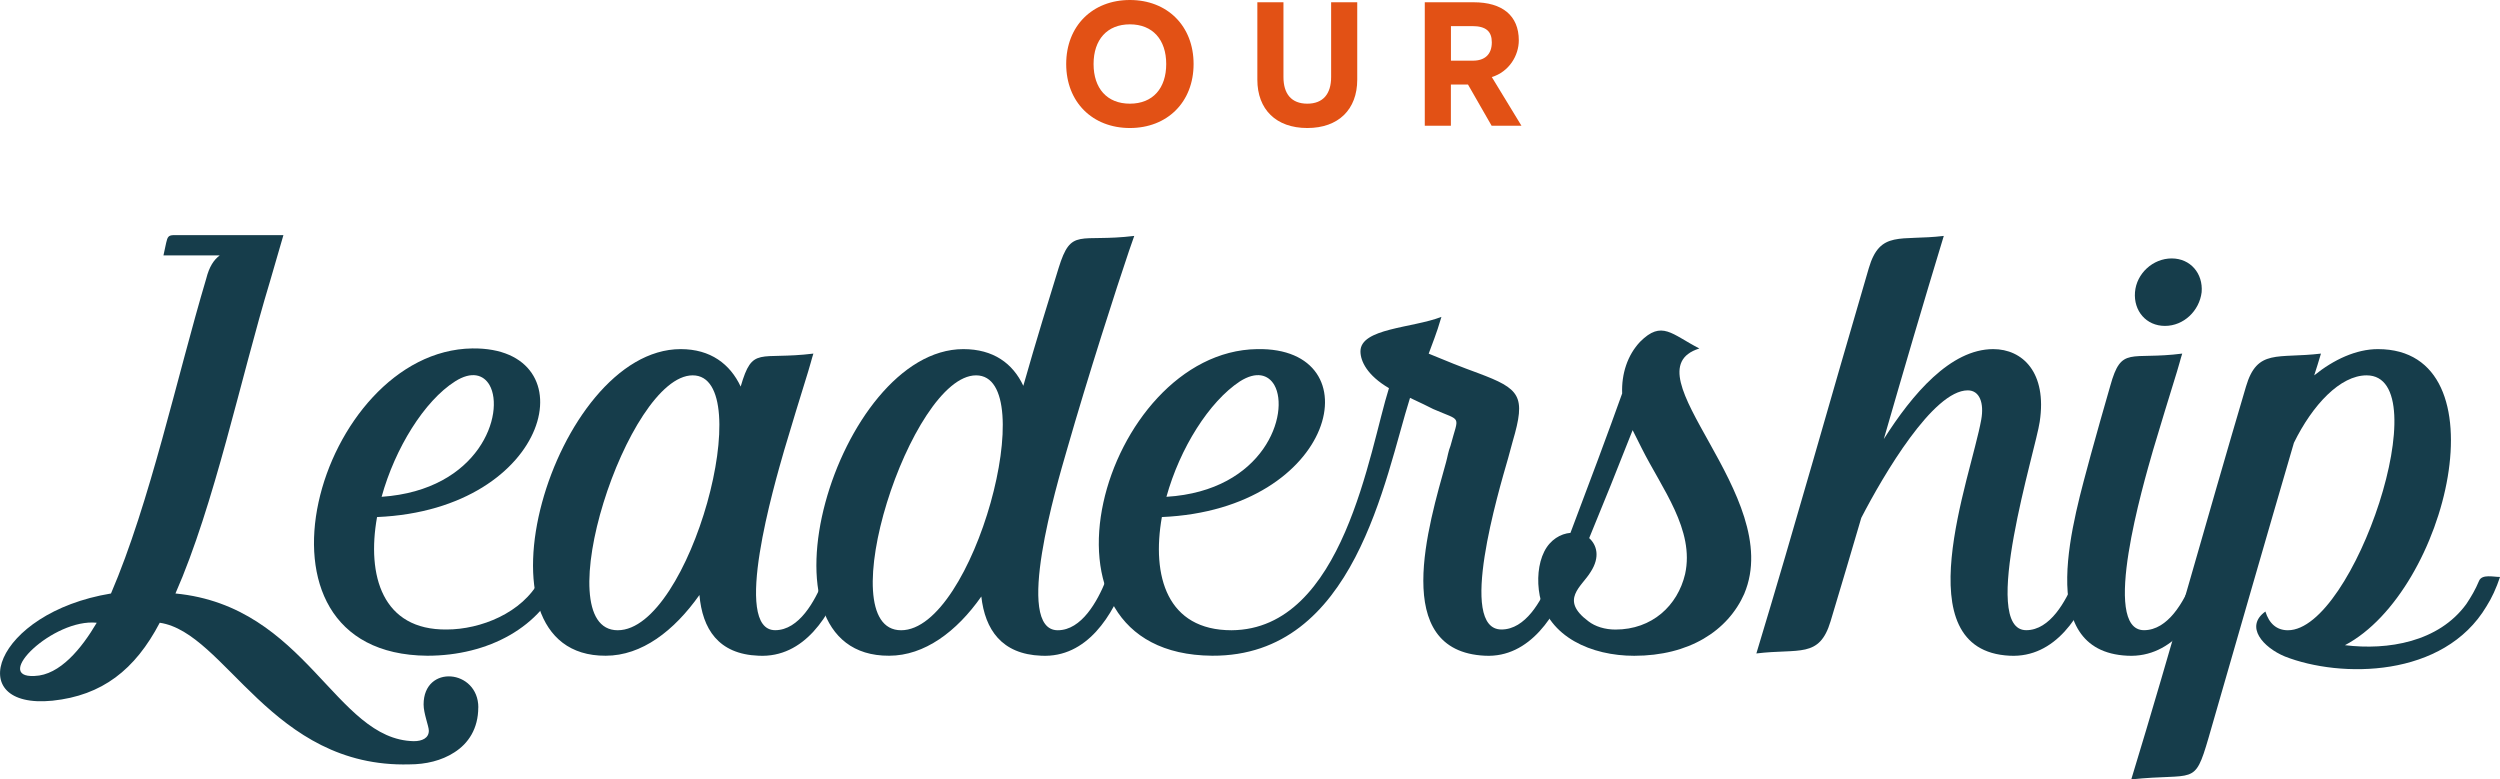
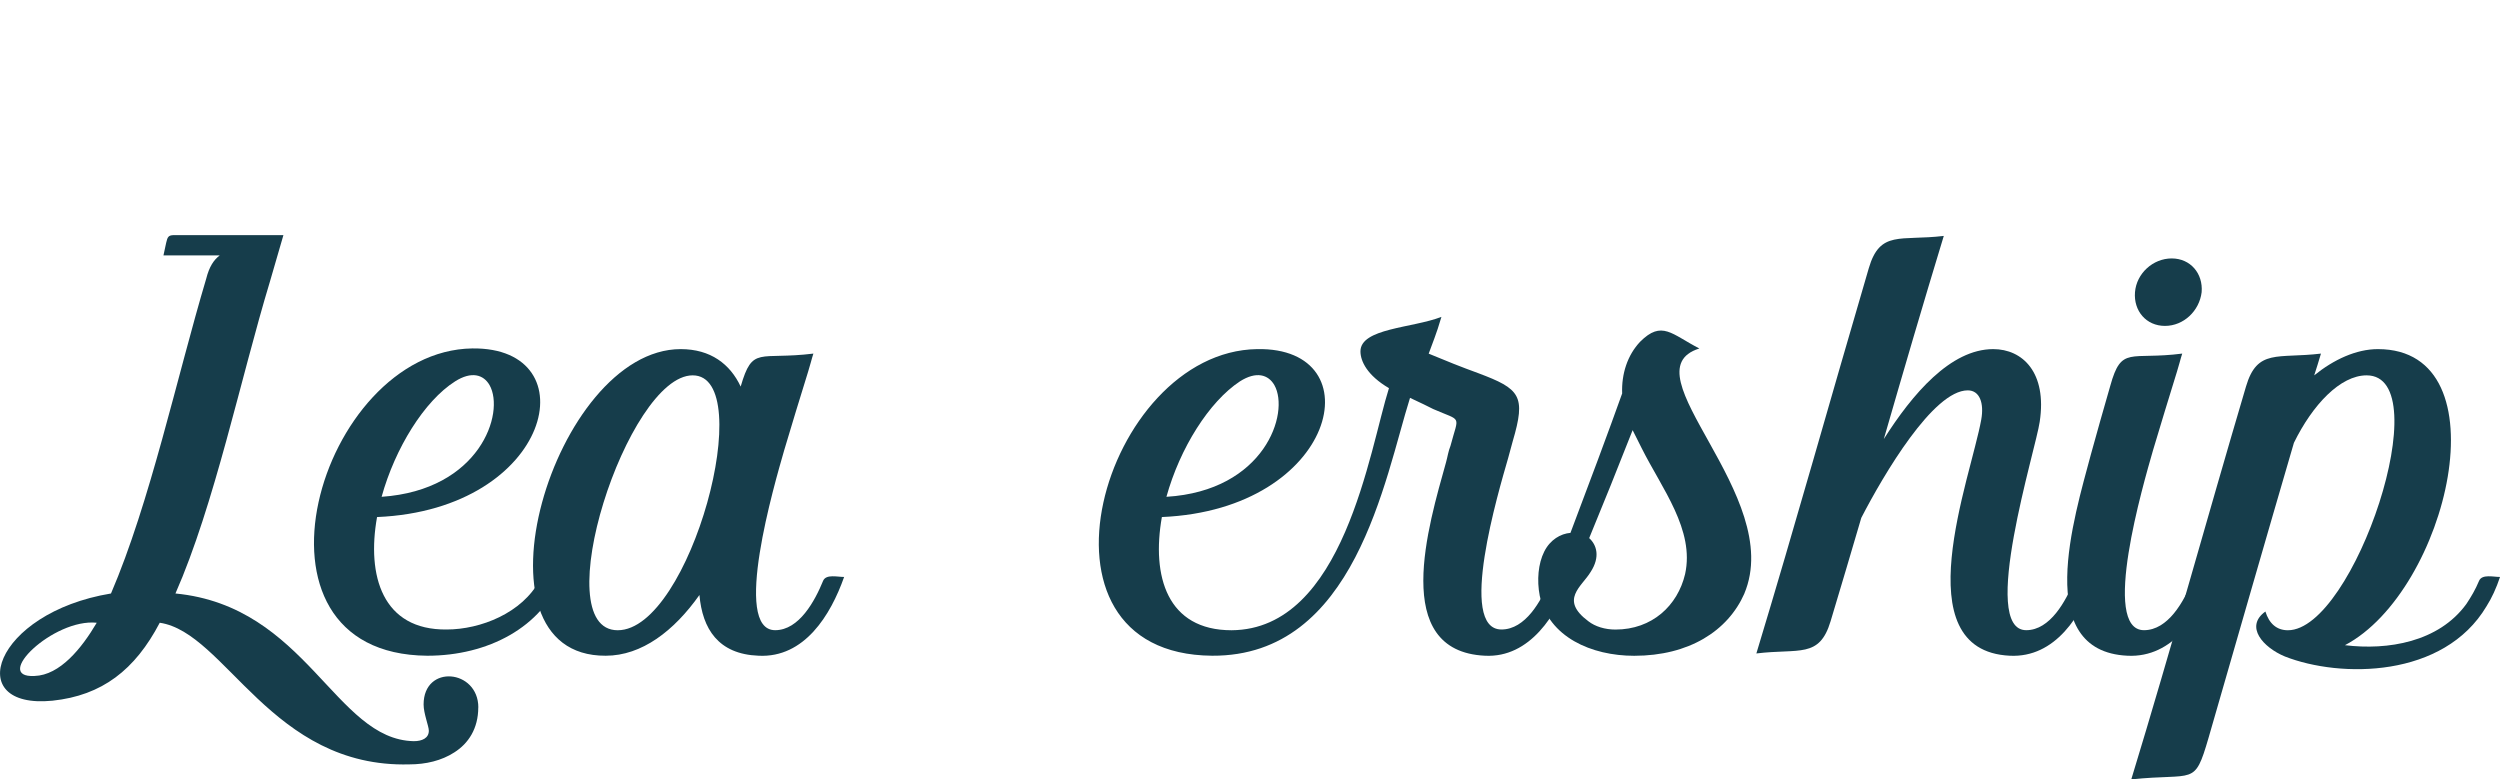
<svg xmlns="http://www.w3.org/2000/svg" id="b" data-name="Layer 2" viewBox="0 0 396.43 123.6">
  <defs>
    <style>
      .d {
        fill: #e25115;
      }

      .e {
        fill: #163d4b;
      }
    </style>
  </defs>
  <g id="c" data-name="Layer 1">
    <g>
      <path class="e" d="m75.84,112.18c0,3.33-1.55,5.71-3.8,7.13-2.02,1.31-4.52,1.9-7.13,1.9-21.87.59-29.12-20.92-39.58-22.46-3.92,7.49-9.15,11.53-17,12.36-14.38,1.43-9.39-13.91,9.27-17,6.18-14.38,10.46-34.35,15.1-49.92.48-1.9,1.19-2.97,2.14-3.69h-8.92c.83-3.57.24-3.21,3.09-3.21h15.93c-.71,2.5-1.43,4.87-2.14,7.37-4.64,15.33-8.8,35.42-14.98,49.45,20.8,2.02,25.32,23.18,37.8,23.42,1.31,0,2.38-.48,2.38-1.66,0-.71-.83-2.73-.83-4.16,0-6.42,8.68-5.59,8.68.48Zm-60.5-13.43c-6.89-.71-16.64,8.8-9.87,8.44,4.04-.12,7.49-4.4,9.87-8.44Z" />
      <path class="e" d="m89.04,91.38c-3.09,8.08-11.65,12.6-21.28,12.6-31.14-.24-17.24-48.38,7.13-48.73,18.66-.24,12.72,25.56-15.1,26.74-1.66,9.27.83,17.95,11.05,17.83,5.35,0,12-2.62,14.74-7.84.59-.95,2.14-.59,3.45-.59Zm-28.53-12.6c15.57-1.07,19.61-13.31,17.12-17.71-.95-1.66-2.85-2.26-5.47-.59-4.87,3.09-9.51,10.58-11.65,18.31Z" />
      <path class="e" d="m133.85,91.5c-2.14,6.06-6.3,12.84-13.55,12.48-6.42-.24-8.92-4.28-9.39-9.63-4.04,5.71-9.15,9.63-14.86,9.63-22.7.12-8.2-48.62,11.89-48.62,4.75,0,7.84,2.38,9.51,5.94,1.9-6.54,2.85-4.16,11.53-5.23-.24.71-.59,2.14-.83,2.85-1.31,4.16-2.62,8.56-3.8,12.48-1.54,5.35-8.32,28.53-1.43,28.53,3.8,0,6.3-4.64,7.61-7.85.48-1.07,2.26-.59,3.33-.59Zm-24.01-31.98c-10.34,0-23.42,40.42-11.89,40.42s22.35-40.42,11.89-40.42Z" />
-       <path class="e" d="m169.16,71.41c-1.55,5.35-8.44,28.53-1.43,28.53,3.8,0,6.3-4.64,7.61-7.85.48-1.07,2.26-.59,3.33-.59-2.14,6.06-6.3,12.84-13.55,12.48-6.3-.24-8.92-4.16-9.51-9.39-3.92,5.59-9.03,9.39-14.62,9.39-22.7.12-8.2-48.62,11.77-48.62,4.75,0,7.85,2.26,9.51,5.82,2.02-7.13,4.16-14.03,5.59-18.66,2.02-6.54,3.21-4.04,12-5.11-.24.71-.59,1.66-.83,2.38-1.9,5.59-6.54,19.97-9.87,31.62Zm-14.38-11.89c-10.34,0-23.42,40.42-11.89,40.42s22.35-40.42,11.89-40.42Z" />
      <path class="e" d="m249.03,91.5c-2.14,5.94-6.42,12.84-13.55,12.48-15.1-.71-8.92-20.8-6.18-30.67.24-.83.36-1.78.71-2.62,1.31-4.99,1.9-3.8-2.73-5.82-.95-.48-1.9-.95-3.69-1.78-4.04,12.84-8.68,41.01-31.38,40.89-31.14-.24-17.24-48.26,7.13-48.62,18.66-.36,12.72,25.44-15.1,26.63-1.66,9.39.83,17.95,11.05,17.95,17.83-.12,21.87-28.65,24.96-38.39-3.45-2.02-4.52-4.28-4.52-5.83,0-3.68,8.2-3.68,12.84-5.47-.83,2.85-1.43,4.16-2.02,5.83,2.85,1.19,5.23,2.14,7.85,3.09,6.66,2.5,7.61,3.57,5.47,10.82-.24.83-.48,1.78-.71,2.61-1.54,5.35-8.08,27.22-1.07,27.22,3.8,0,6.3-4.52,7.61-7.73.48-1.07,2.26-.59,3.33-.59Zm-64.07-12.72c15.57-.95,19.61-13.31,17.12-17.71-.95-1.66-2.85-2.26-5.47-.59-4.87,3.21-9.51,10.58-11.65,18.31Z" />
      <path class="e" d="m276.61,94.12c-2.62,5.94-8.8,9.87-17.47,9.87-6.78,0-13.55-2.97-14.98-9.51-.48-2.5-.24-5.11.71-7.01.95-1.9,2.62-2.85,4.16-2.97,2.62-6.89,6.3-16.76,8.2-22.11-.12-3.09.83-6.06,2.85-8.2,3.45-3.45,4.99-1.19,9.39,1.07-11.77,3.68,13.67,23.3,7.13,38.87Zm-16.29-23.06l-1.43-2.85c-2.14,5.47-4.87,12.24-6.89,17.12,1.19,1.07,1.78,2.97.24,5.35-1.43,2.38-4.99,4.4-.36,7.84,1.07.83,2.62,1.31,4.28,1.31,5.82,0,9.87-3.8,11.05-8.8,1.54-7.01-3.68-13.55-6.89-19.97Z" />
      <path class="e" d="m332.24,91.5c-2.14,6.06-6.3,12.84-13.55,12.48-16.88-.83-6.18-28.17-4.52-37.44.47-2.62-.24-4.64-2.14-4.64-5.47,0-13.31,13.31-16.88,20.21-1.55,5.35-3.21,10.82-4.87,16.4-1.78,5.94-4.99,4.28-11.77,5.11,6.3-20.8,11.65-40.06,17.83-61.1,1.78-6.06,4.99-4.28,11.89-5.11-3.33,10.94-6.42,21.51-9.51,32.21,4.52-7.13,10.58-14.26,17.35-14.26,4.64,0,8.56,3.69,7.37,11.53-.59,4.28-9.63,33.04-2.14,33.04,3.8,0,6.3-4.64,7.61-7.85.48-1.07,2.26-.59,3.33-.59Z" />
      <path class="e" d="m350.91,91.5c-2.02,6.06-6.3,12.84-13.55,12.48-15.1-.71-8.44-21.99-5.82-31.86.95-3.45,2.02-7.25,3.09-10.94,1.78-6.42,3.09-4.04,11.41-5.11-.24.71-.59,2.14-.83,2.85-1.31,4.16-2.61,8.56-3.8,12.48-1.54,5.35-8.32,28.53-1.43,28.53,3.8,0,6.3-4.52,7.61-7.73.48-1.19,2.02-.71,3.33-.71Zm-12.36-45.17c.24-2.97,2.85-5.35,5.82-5.35s4.99,2.38,4.75,5.35c-.36,2.97-2.85,5.35-5.82,5.35s-4.99-2.38-4.75-5.35Z" />
      <path class="e" d="m396.43,91.5c-.59,1.78-1.31,3.33-2.14,4.64-6.78,11.41-23.18,11.41-31.97,7.96-3.45-1.43-6.42-4.75-3.09-7.13.59,1.9,1.78,2.97,3.57,2.97,10.46,0,24.01-40.42,12.48-40.42-4.16,0-8.56,4.64-11.53,10.7-4.52,15.45-8.92,30.79-13.55,46.83-2.26,7.73-2.14,5.47-12.24,6.54,6.42-21.04,11.89-41.01,18.19-62.29,1.78-6.06,4.99-4.4,11.89-5.23-.36,1.19-.71,2.38-1.07,3.45,3.09-2.5,6.66-4.16,10.1-4.16,20.21,0,11.05,38.39-5.23,46.95,6.78.83,14.86-.48,19.26-6.54.71-1.07,1.43-2.26,2.02-3.69.48-1.07,2.26-.59,3.33-.59Z" />
    </g>
    <g>
-       <path class="d" d="m189.27,10.15c0,6.04-4.17,10.15-10.1,10.15s-10.1-4.11-10.1-10.15,4.17-10.15,10.1-10.15,10.1,4.11,10.1,10.15Zm-15.86,0c0,3.86,2.13,6.29,5.76,6.29s5.76-2.43,5.76-6.29-2.15-6.29-5.76-6.29-5.76,2.43-5.76,6.29Z" />
-       <path class="d" d="m215.22,12.64c0,4.7-2.96,7.66-7.92,7.66s-7.92-2.96-7.92-7.66V.36h4.14v11.86c0,2.66,1.26,4.22,3.78,4.22s3.78-1.57,3.78-4.22V.36h4.14v12.28Z" />
-       <path class="d" d="m225.93.36h7.75c4.53,0,7.16,2.1,7.16,6.04,0,2.41-1.54,4.98-4.28,5.82l4.7,7.72h-4.73l-3.75-6.54h-2.71v6.54h-4.14V.36Zm4.14,9.26h3.5c1.87,0,2.99-.98,2.99-2.91,0-1.73-.92-2.57-3.1-2.57h-3.38v5.48Z" />
-     </g>
+       </g>
  </g>
</svg>